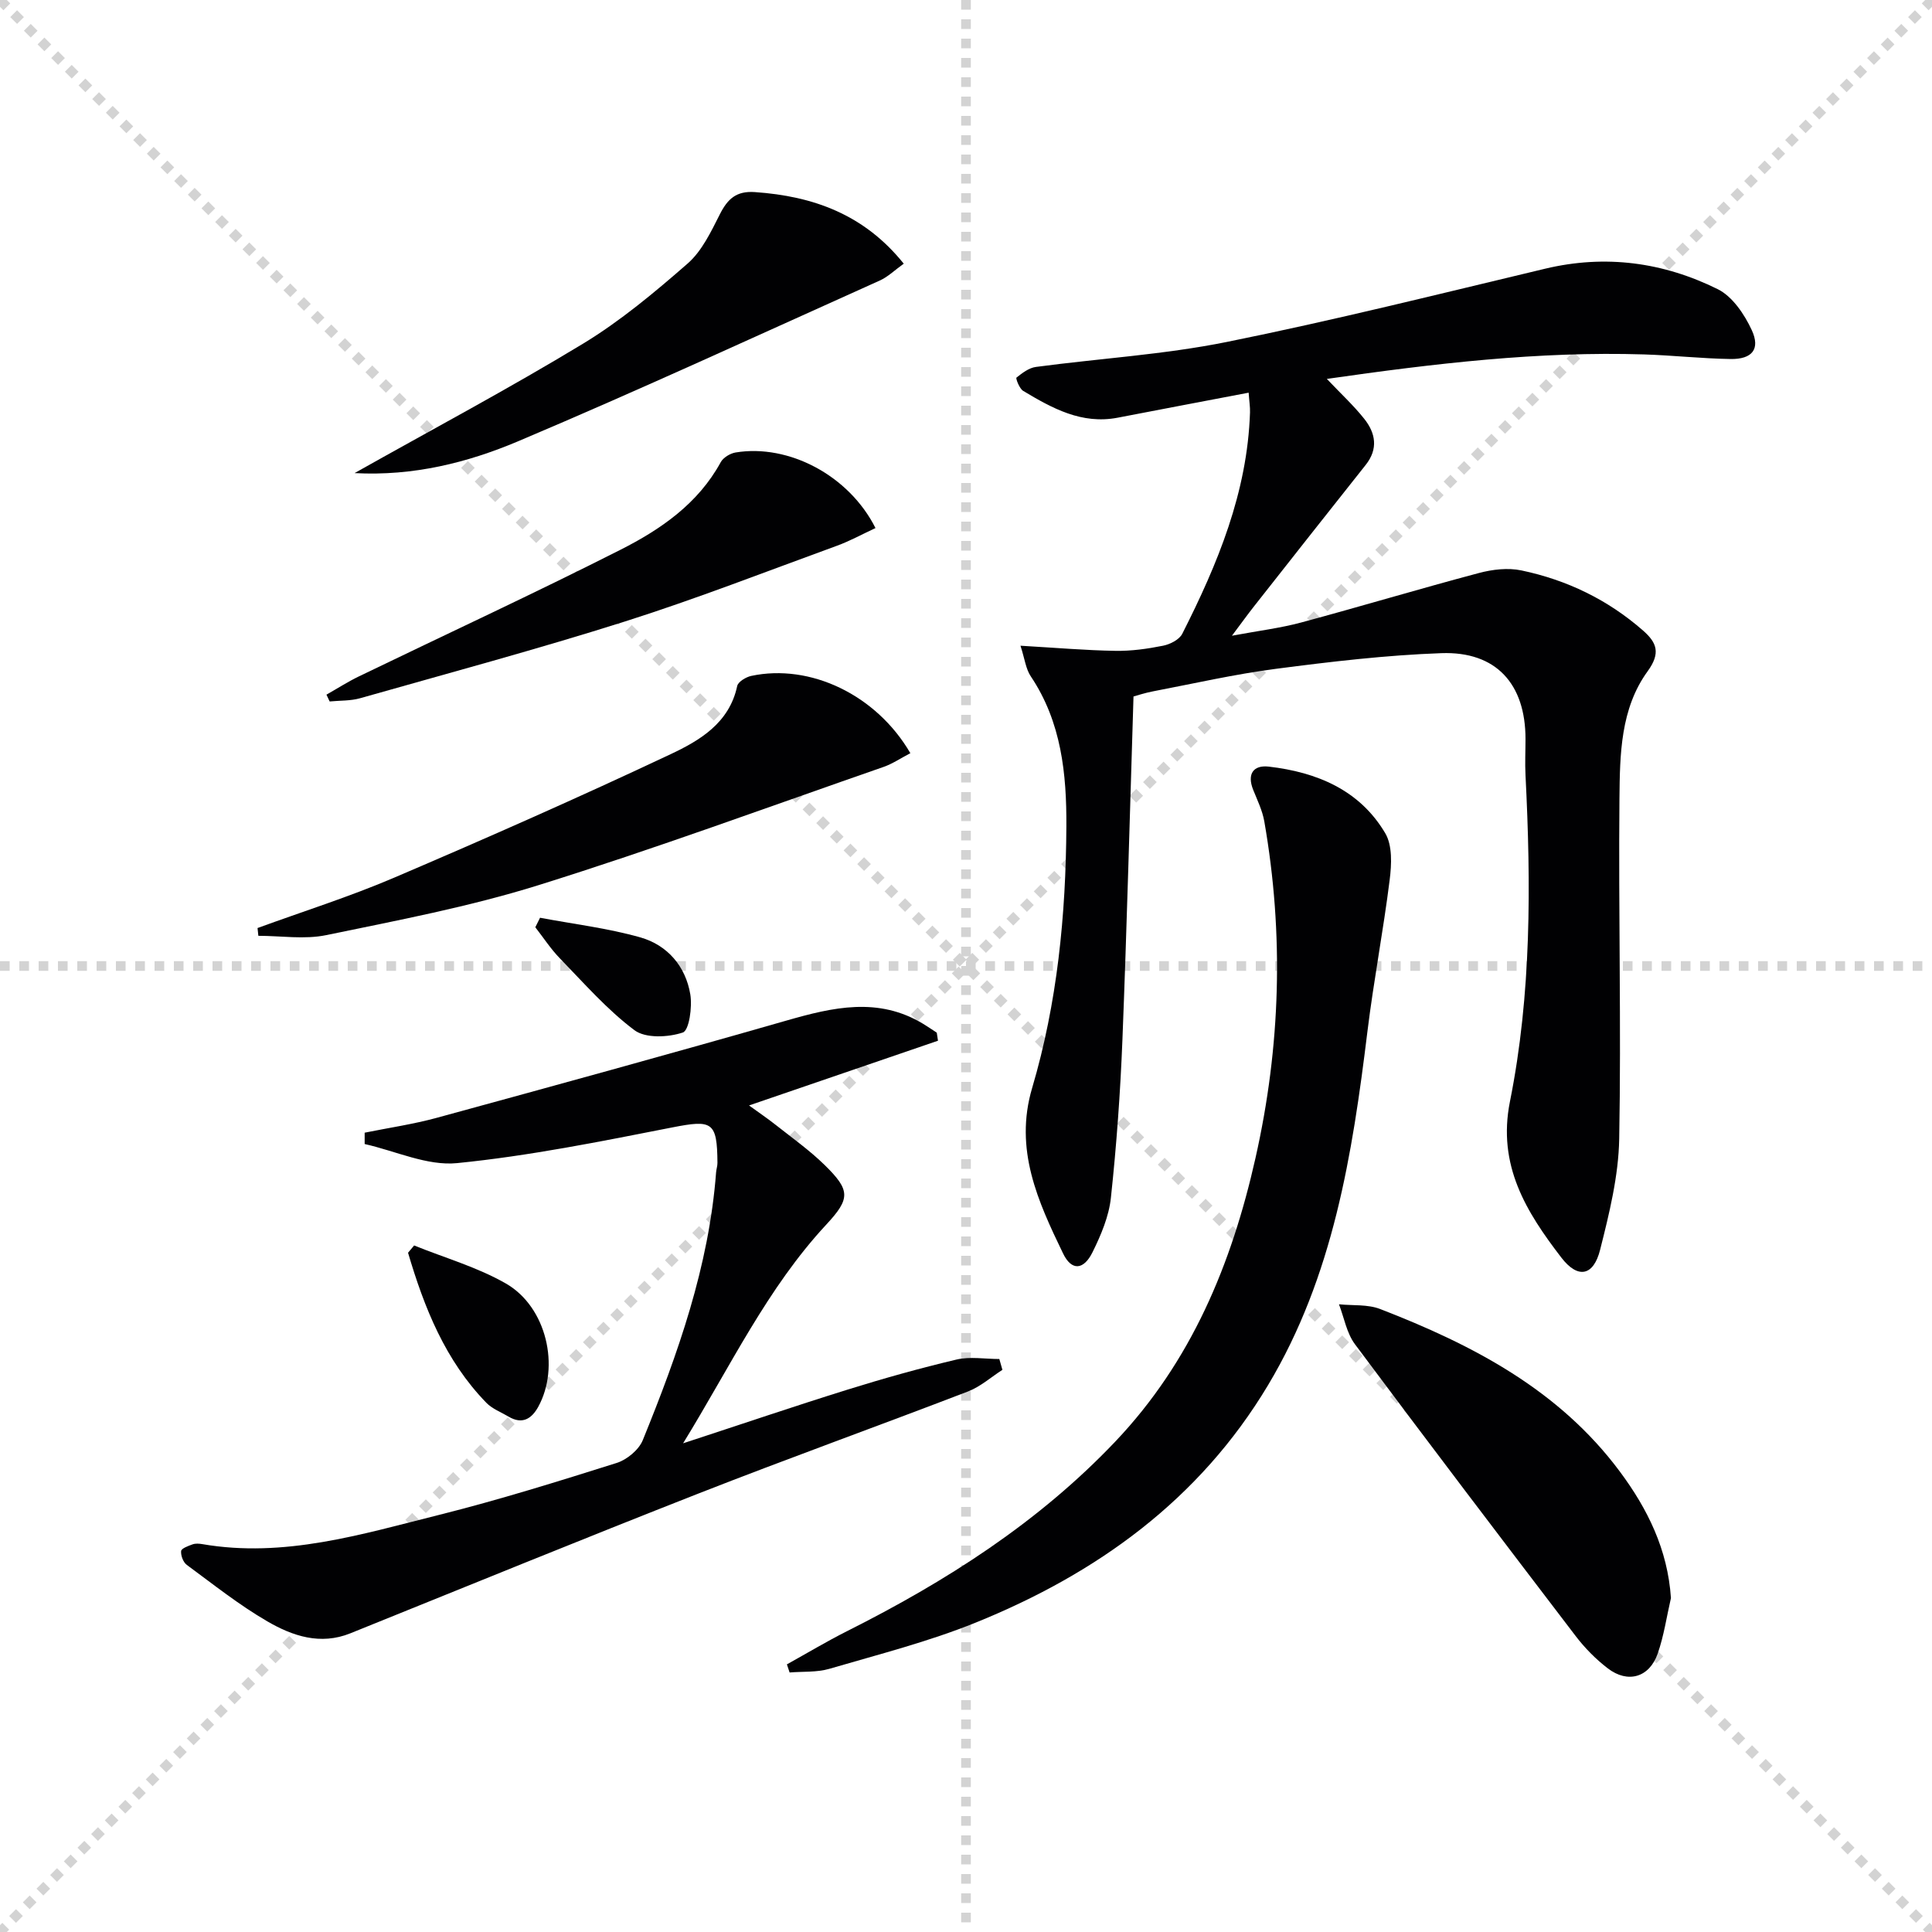
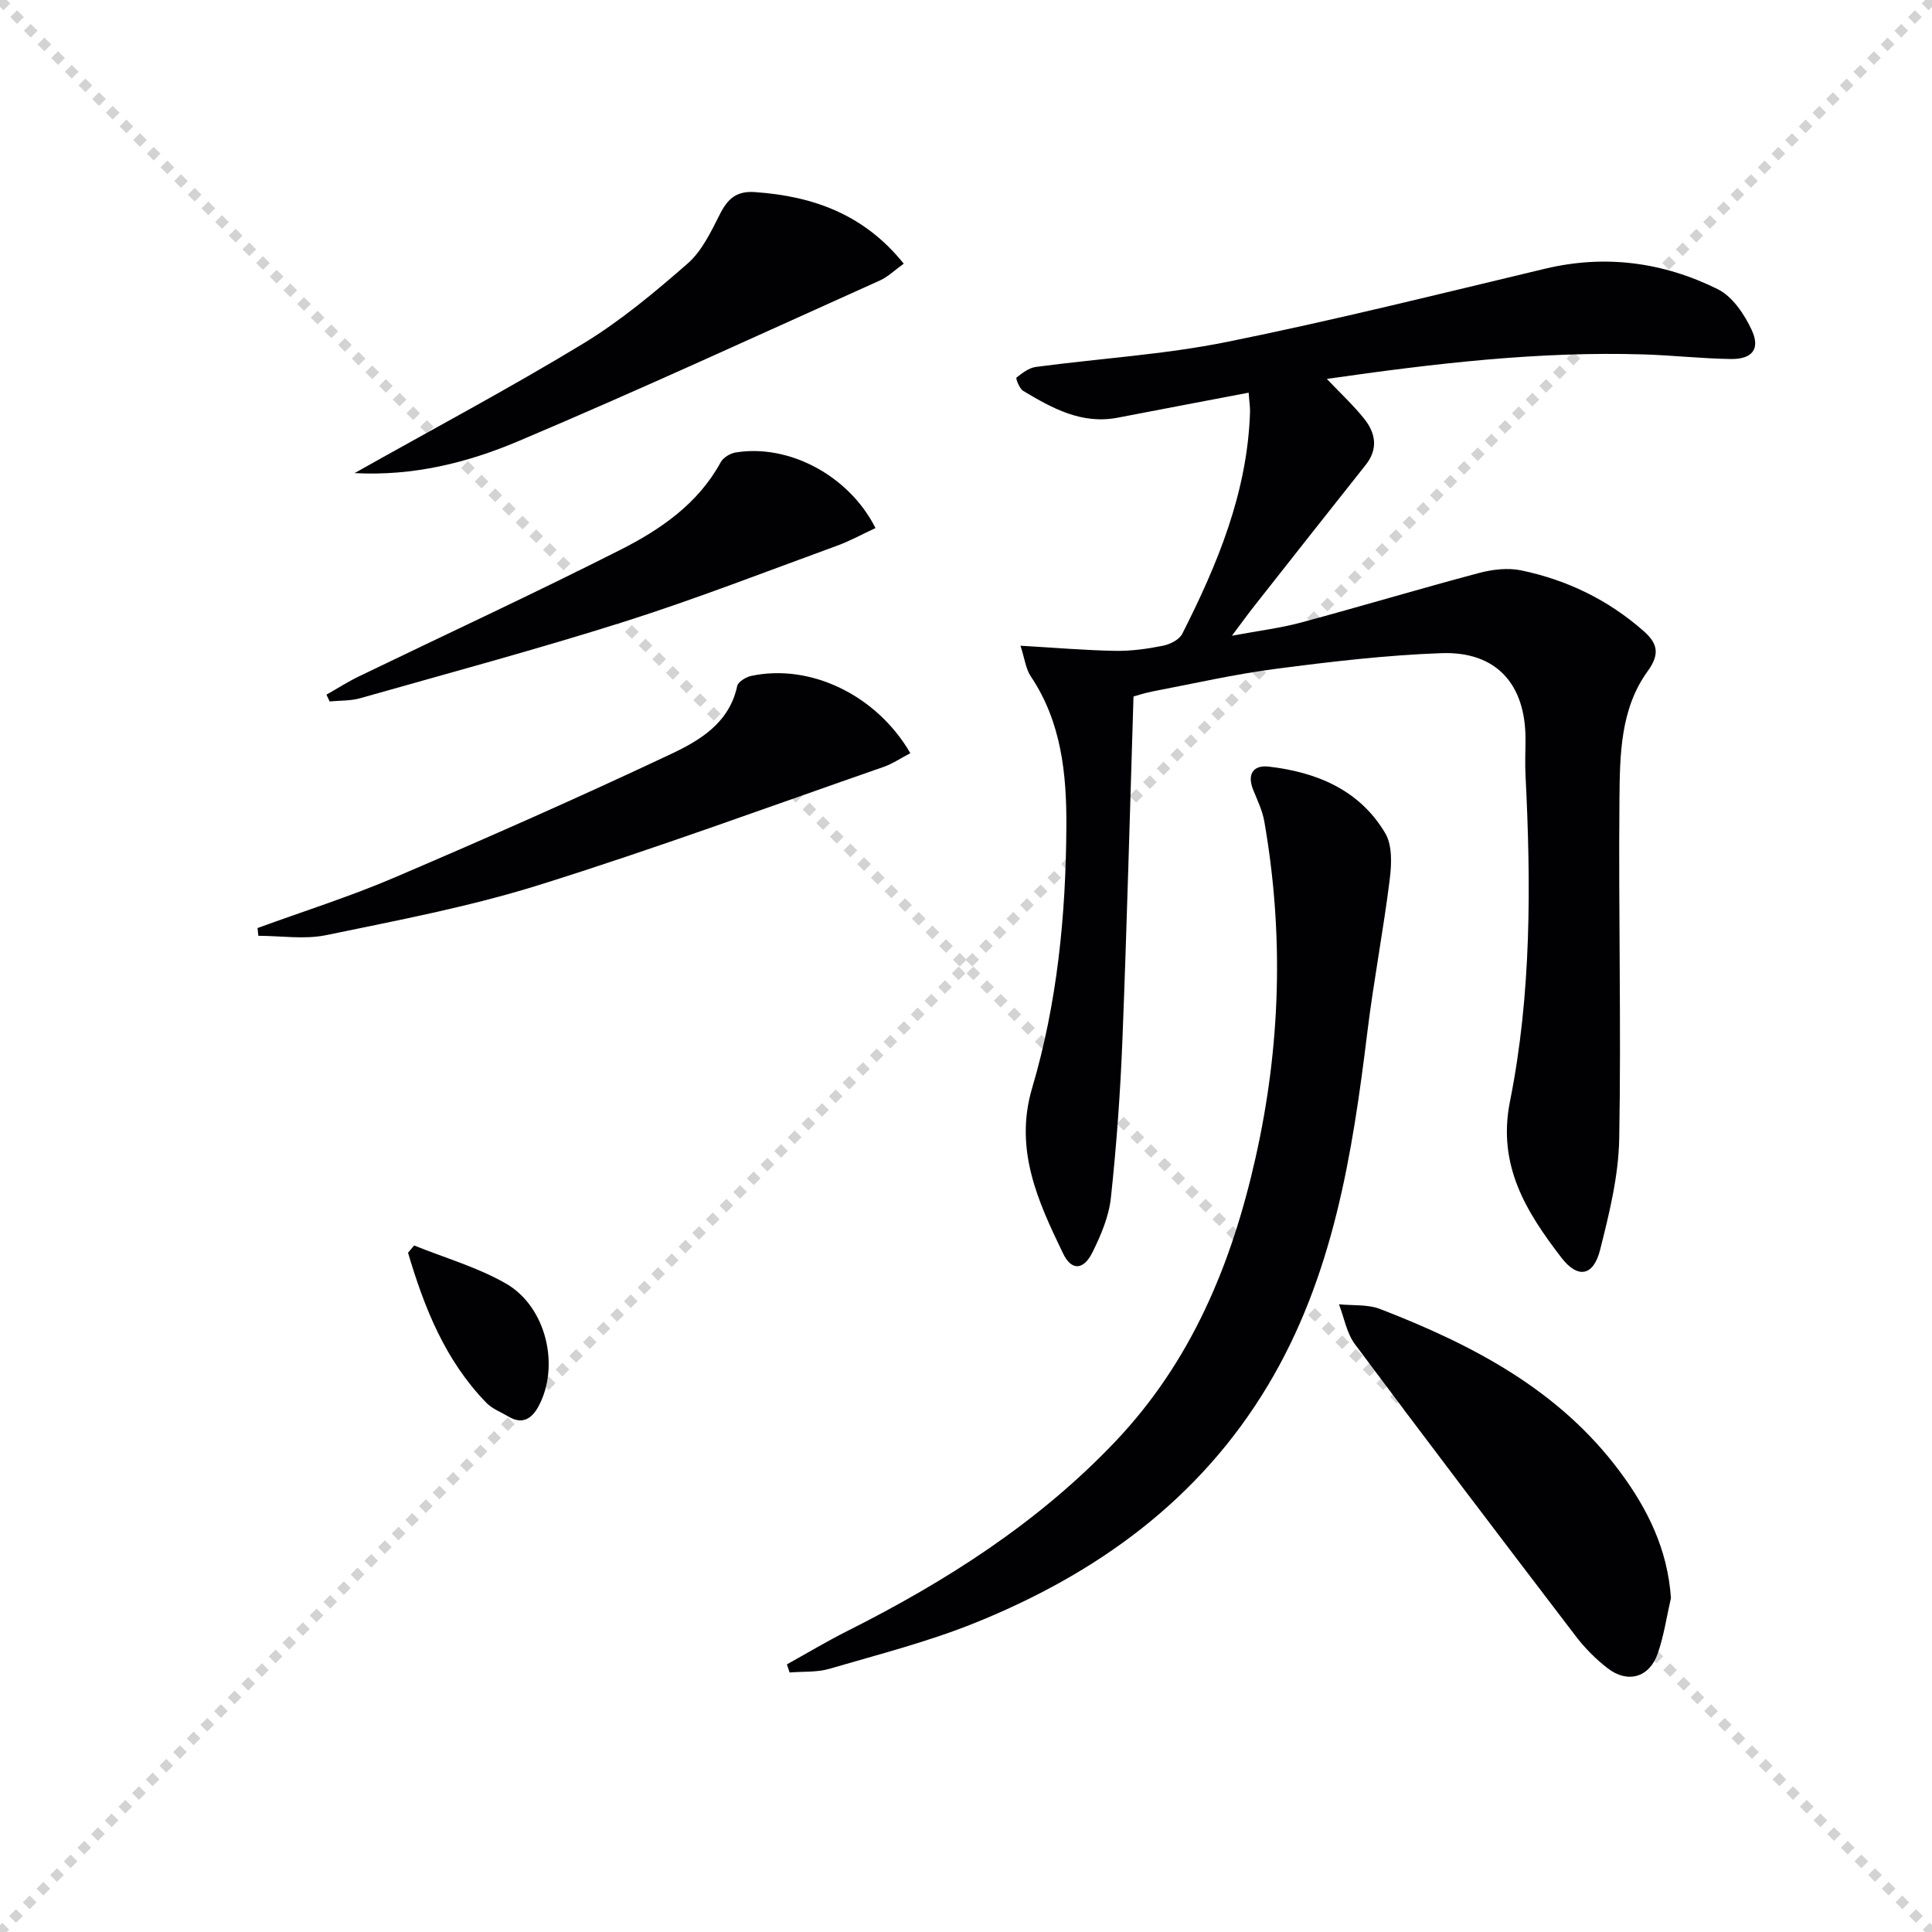
<svg xmlns="http://www.w3.org/2000/svg" enable-background="new 0 0 400 400" viewBox="0 0 400 400">
  <g stroke="lightgray" stroke-dasharray="1,1" stroke-width="1" transform="scale(2, 2)">
    <line x1="0" y1="0" x2="200" y2="200" />
    <line x1="200" y1="0" x2="0" y2="200" />
-     <line x1="100" y1="0" x2="100" y2="200" />
-     <line x1="0" y1="100" x2="200" y2="100" />
  </g>
  <g fill="#010103">
    <path d="m211.28 133.69c7.41.43 13.52.96 19.63 1.06 3.29.06 6.64-.41 9.88-1.06 1.47-.29 3.38-1.26 3.99-2.48 7.32-14.45 13.48-29.29 14.02-45.82.04-1.12-.15-2.24-.28-4.09-9.29 1.77-18.21 3.46-27.12 5.18-7.45 1.43-13.56-1.96-19.56-5.55-.79-.47-1.58-2.61-1.39-2.75 1.19-.95 2.58-2.02 4.02-2.21 13.17-1.76 26.52-2.55 39.51-5.17 22.1-4.46 43.99-9.94 65.93-15.17 12.49-2.98 24.46-1.34 35.73 4.24 3.05 1.51 5.54 5.22 7.05 8.49 1.81 3.93.06 6.03-4.37 5.97-5.98-.09-11.94-.76-17.92-.95-21.82-.68-43.39 1.87-65.69 5.07 2.91 3.07 5.54 5.49 7.74 8.26 2.36 2.97 2.94 6.23.29 9.56-7.75 9.75-15.45 19.54-23.15 29.32-1.23 1.56-2.38 3.16-4.53 6.03 5.58-1.04 10.02-1.58 14.3-2.73 12.3-3.31 24.51-6.98 36.82-10.25 2.81-.75 6.02-1.13 8.81-.54 9.42 1.97 17.92 6.07 25.21 12.47 2.82 2.48 3.66 4.64.93 8.4-5.64 7.75-5.75 17.25-5.84 26.34-.22 23.49.38 46.99-.05 70.48-.14 7.68-2.05 15.43-3.95 22.95-1.37 5.46-4.6 6.1-8.04 1.62-7.24-9.43-13.28-19.07-10.63-32.31 4.46-22.28 4.36-44.94 3.22-67.57-.13-2.49 0-4.99 0-7.48 0-11.41-6.09-18.18-17.43-17.77-11.43.41-22.86 1.76-34.22 3.24-8.54 1.11-16.97 3.04-25.44 4.66-1.74.33-3.44.9-4.07 1.07-.76 24.14-1.37 47.56-2.29 70.97-.43 10.95-1.22 21.91-2.39 32.81-.41 3.86-2.05 7.72-3.79 11.25-1.86 3.78-4.36 3.92-6.11.29-5.21-10.78-10.17-21.55-6.41-34.25 5.22-17.64 6.99-35.84 7.09-54.17.06-10.87-1.02-21.6-7.36-31.06-1.04-1.53-1.25-3.61-2.14-6.35z" />
-     <path d="m194.2 215.47c-12.8 4.38-25.6 8.77-39.12 13.4 2.06 1.5 3.9 2.74 5.64 4.12 3.39 2.68 6.95 5.21 10.02 8.22 5.32 5.22 5.36 6.92.34 12.32-12.23 13.16-19.8 29.27-29.65 45.29 12.13-3.97 23.06-7.69 34.07-11.12 7.44-2.32 14.96-4.43 22.54-6.22 2.81-.66 5.9-.11 8.86-.11.21.75.42 1.49.64 2.24-2.35 1.51-4.53 3.47-7.08 4.46-18.59 7.15-37.34 13.89-55.88 21.16-24.09 9.45-48.04 19.25-72.04 28.93-6.22 2.51-11.97.55-17.15-2.45-5.87-3.4-11.23-7.68-16.71-11.71-.75-.55-1.27-1.94-1.18-2.87.05-.55 1.49-1.07 2.38-1.39.59-.21 1.33-.16 1.98-.05 16.96 2.93 32.99-2.03 49.05-6.05 12.38-3.1 24.58-6.91 36.76-10.75 2.13-.67 4.59-2.71 5.41-4.72 7.27-17.86 13.71-35.99 15.18-55.45.05-.66.29-1.31.28-1.97-.06-8.55-1.08-8.95-9.35-7.33-14.78 2.9-29.6 5.9-44.55 7.39-6.19.62-12.75-2.52-19.14-3.95 0-.78 0-1.57 0-2.35 4.99-1.01 10.07-1.75 14.97-3.09 24.15-6.6 48.29-13.22 72.35-20.12 9.62-2.76 19.01-4.96 28.32.68.96.58 1.88 1.22 2.81 1.83.08.55.17 1.1.25 1.66z" />
    <path d="m162.92 344.59c4.14-2.3 8.21-4.74 12.44-6.87 20.49-10.3 39.6-22.47 55.54-39.25 15.77-16.6 24.09-36.75 29.03-58.69 5.22-23.15 5.91-46.37 1.83-69.72-.39-2.24-1.44-4.39-2.3-6.53-1.31-3.26.01-5.18 3.23-4.81 9.94 1.15 18.81 4.83 24.11 13.79 1.5 2.53 1.32 6.46.92 9.63-1.31 10.5-3.32 20.92-4.61 31.43-3.12 25.48-7.08 50.67-20.58 73.22-14.2 23.72-35.4 38.98-60.49 49.14-9.8 3.97-20.16 6.6-30.33 9.58-2.6.76-5.48.53-8.23.76-.17-.56-.36-1.12-.56-1.68z" />
    <path d="m345.95 330.86c-.89 3.85-1.45 7.81-2.75 11.52-1.73 4.93-6.18 6.21-10.32 3.04-2.48-1.9-4.76-4.21-6.66-6.7-15.32-20.07-30.6-40.17-45.69-60.41-1.72-2.3-2.24-5.49-3.31-8.27 2.86.29 5.95-.02 8.53.98 19.1 7.39 37.02 16.7 49.62 33.65 5.73 7.7 9.91 16.13 10.58 26.19z" />
    <path d="m188.48 155.94c-2.04 1.06-3.69 2.19-5.51 2.83-23.79 8.27-47.45 16.98-71.47 24.49-14.34 4.48-29.22 7.3-43.97 10.35-4.5.93-9.35.14-14.04.14-.06-.54-.12-1.07-.17-1.61 9.44-3.45 19.06-6.48 28.29-10.43 19.21-8.21 38.33-16.65 57.23-25.56 6.01-2.83 12.16-6.44 13.79-14.12.19-.88 1.8-1.85 2.9-2.09 12.2-2.6 25.91 3.9 32.95 16z" />
    <path d="m73.41 97.95c16.18-9.1 31.98-17.51 47.26-26.77 7.75-4.7 14.84-10.63 21.7-16.62 2.96-2.59 4.84-6.59 6.68-10.22 1.61-3.17 3.4-4.84 7.24-4.57 12.09.84 22.63 4.62 30.82 14.82-1.83 1.31-3.25 2.72-4.96 3.49-24.92 11.2-49.74 22.65-74.9 33.29-10.49 4.43-21.69 7.23-33.84 6.58z" />
    <path d="m181.26 109.33c-2.88 1.34-5.34 2.7-7.95 3.65-14.6 5.32-29.09 10.98-43.89 15.68-18.14 5.75-36.54 10.7-54.86 15.9-2.01.57-4.2.46-6.31.67-.22-.47-.44-.94-.66-1.41 2.25-1.27 4.43-2.68 6.76-3.8 18.05-8.73 36.25-17.15 54.14-26.21 8.29-4.2 16.03-9.51 20.73-18.12.52-.96 1.95-1.82 3.08-2.01 11-1.81 23.49 4.77 28.96 15.65z" />
    <path d="m85.74 257.86c6.37 2.58 13.12 4.5 19.02 7.89 8.42 4.85 11.23 17.25 6.67 25.53-1.39 2.51-3.33 3.68-6.13 2.02-1.56-.93-3.39-1.61-4.61-2.87-8.52-8.77-12.85-19.69-16.21-31.06.41-.5.84-1 1.26-1.51z" />
-     <path d="m111.81 190.01c6.94 1.31 14.02 2.15 20.78 4.07 5.59 1.59 9.36 5.98 10.33 11.79.43 2.61-.24 7.46-1.55 7.9-3.04 1.02-7.73 1.24-10.03-.49-5.67-4.26-10.44-9.73-15.42-14.86-1.9-1.95-3.4-4.28-5.09-6.44.33-.66.65-1.32.98-1.97z" />
  </g>
</svg>